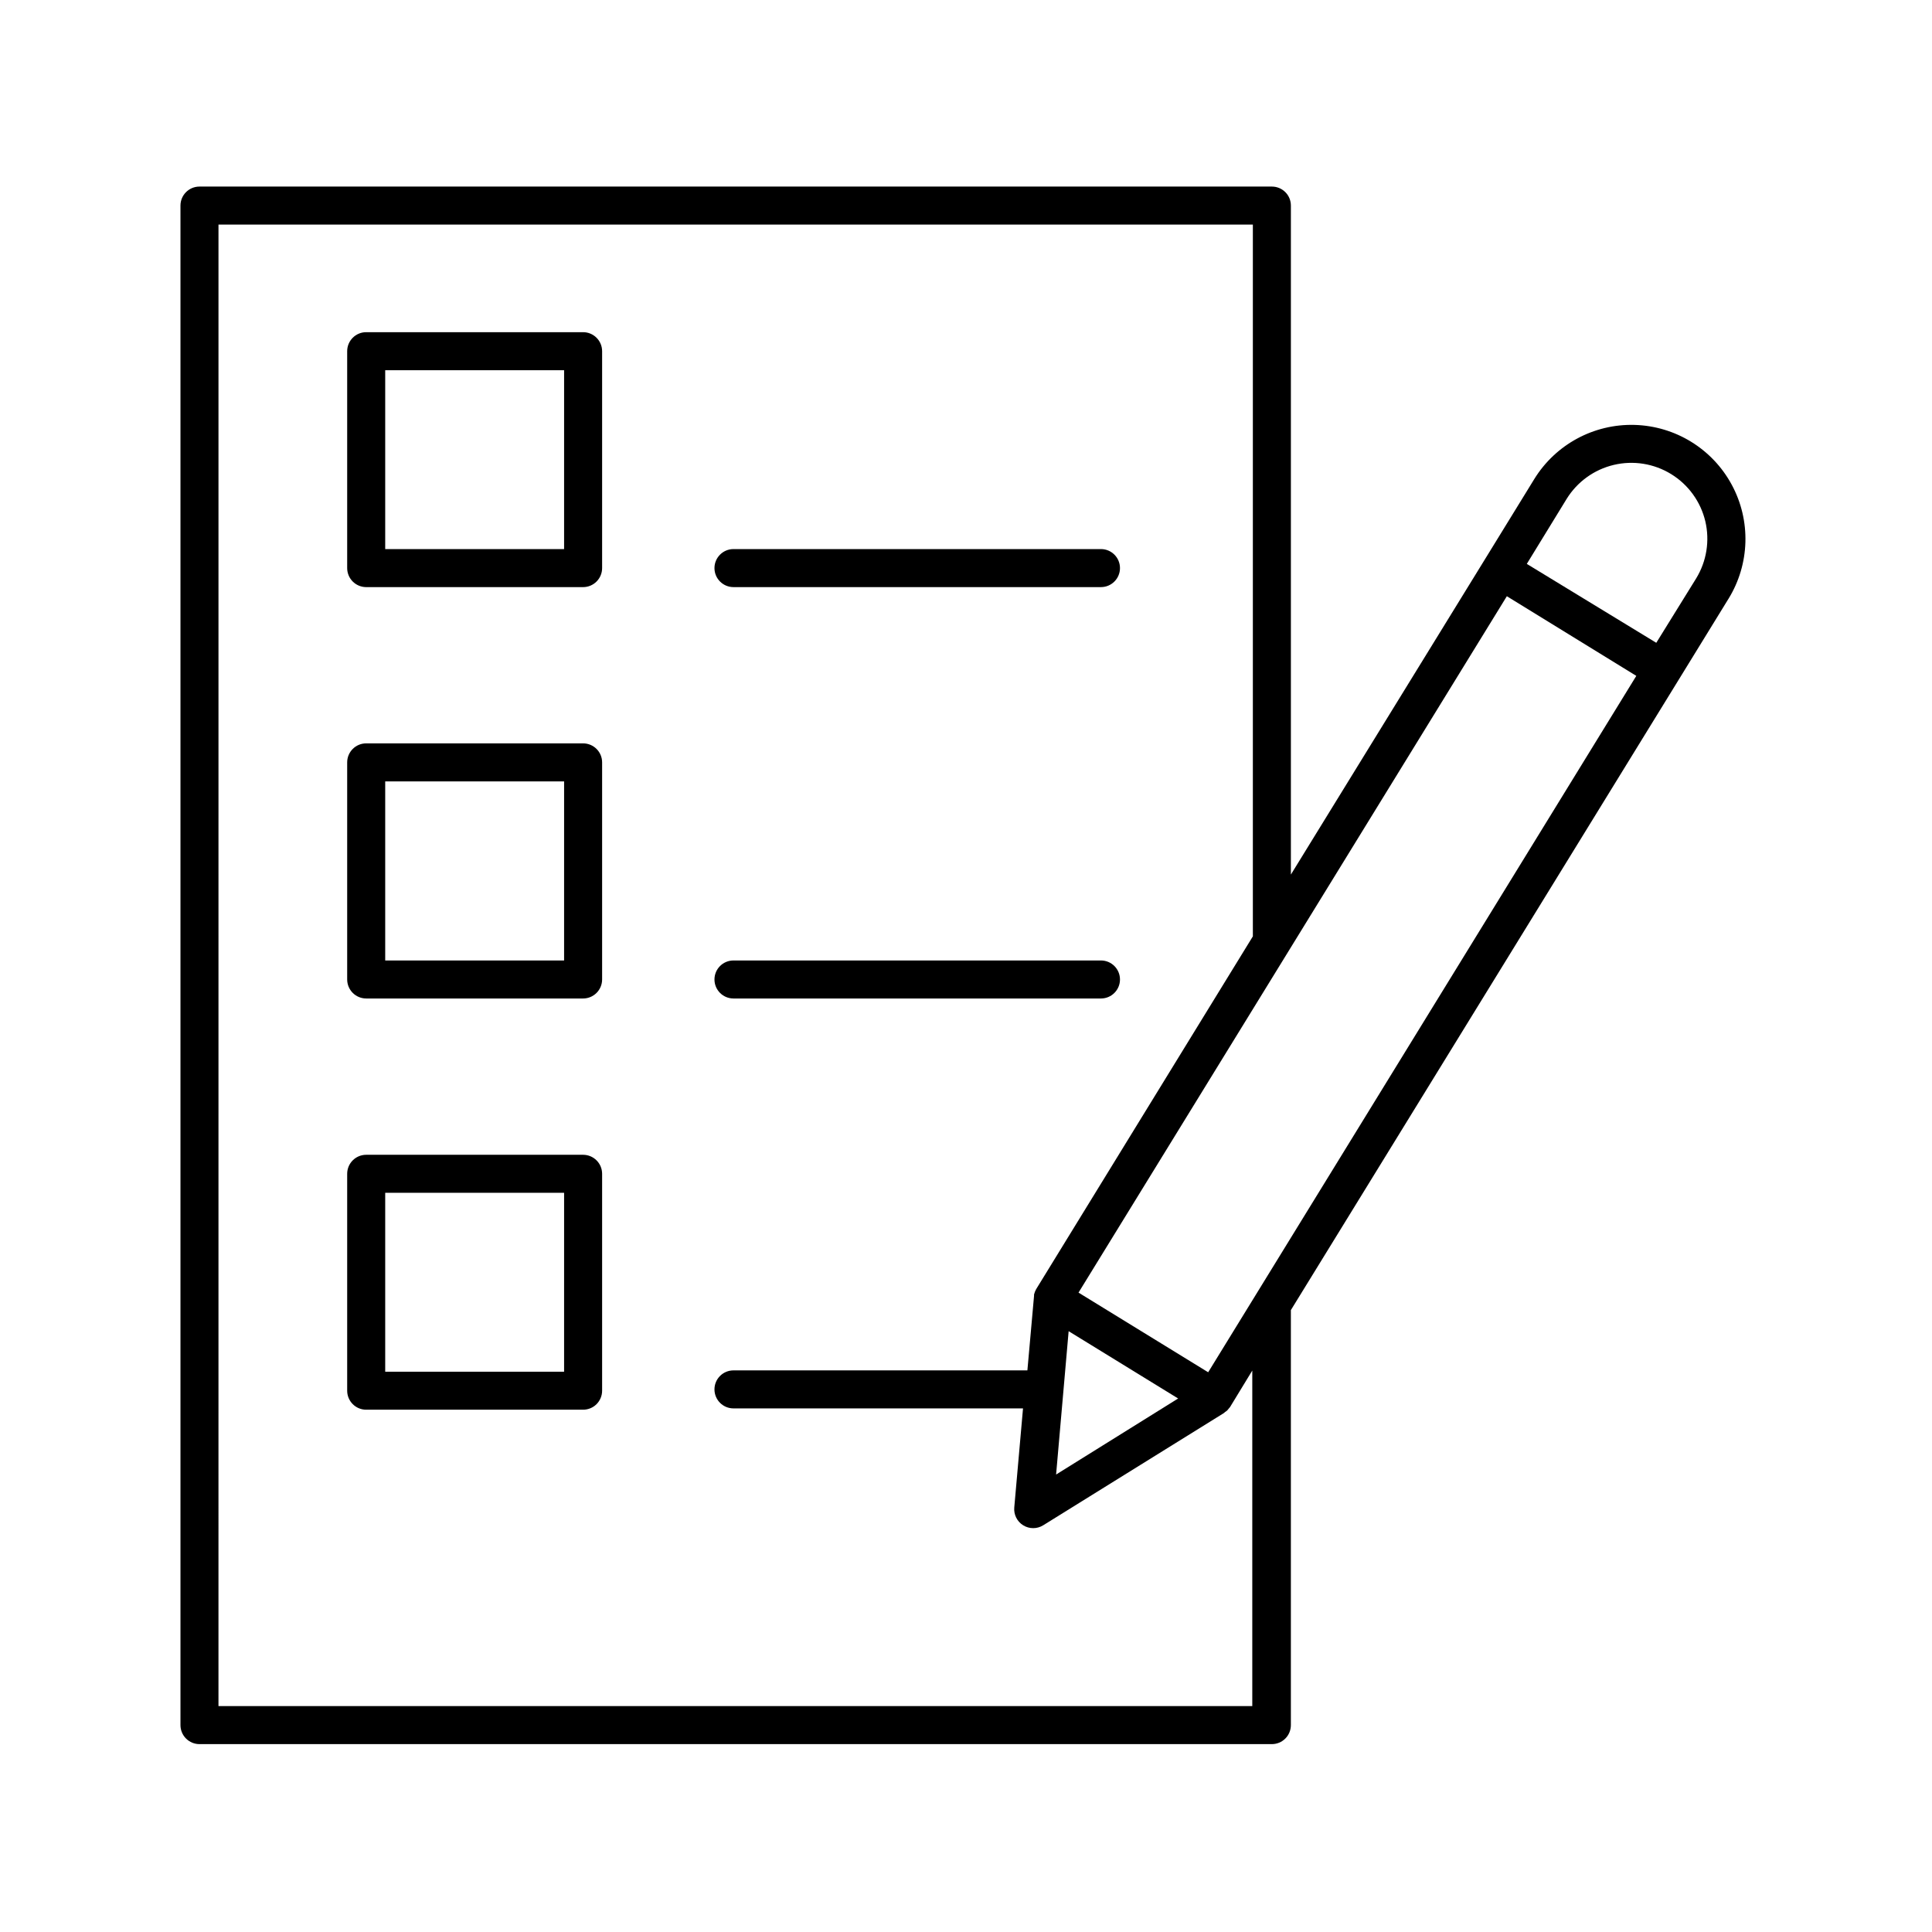
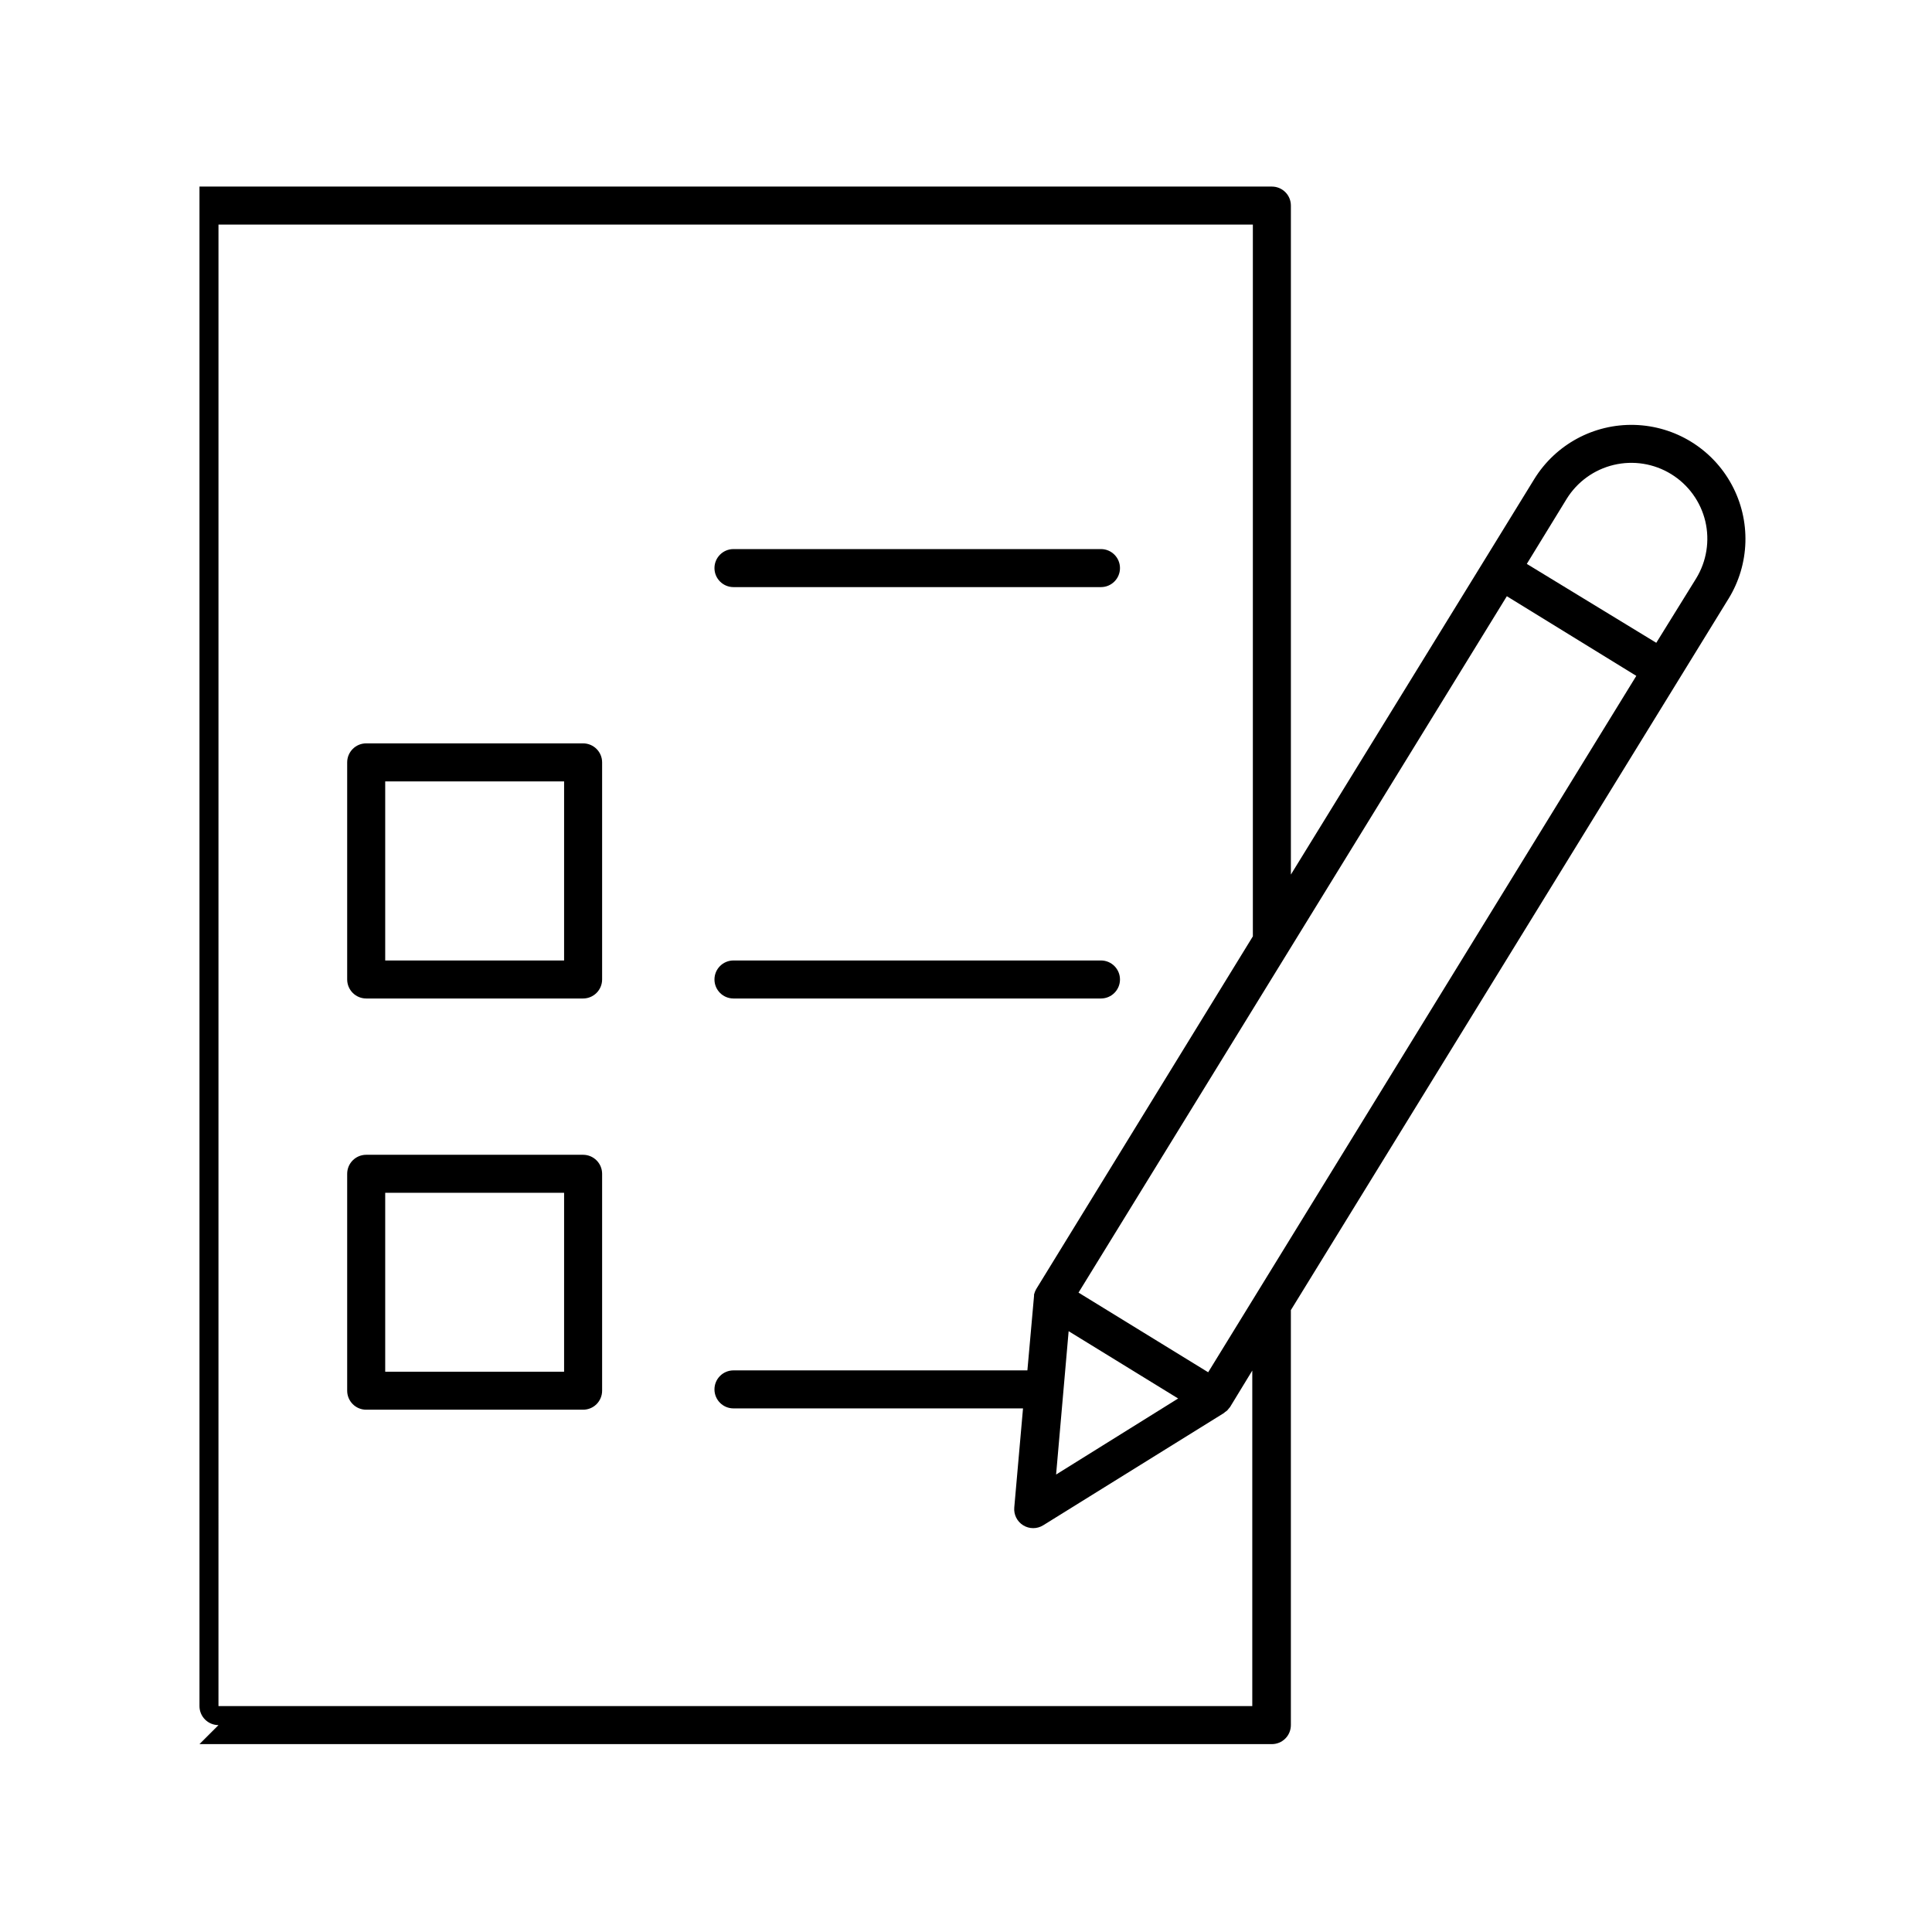
<svg xmlns="http://www.w3.org/2000/svg" fill="#000000" width="800px" height="800px" version="1.1" viewBox="144 144 512 512">
  <g>
-     <path d="m196.86 606.21h284.2c1.336 0 2.617-0.531 3.562-1.477 0.945-0.941 1.473-2.227 1.473-3.562v-109.98l102.78-167.06 13.199-21.461h0.004c5.66-9.199 5.984-20.719 0.848-30.219-5.133-9.504-14.949-15.543-25.746-15.844-10.793-0.305-20.934 5.172-26.594 14.371l-13.199 21.461-51.289 83.332v-177.29c0-1.34-0.527-2.621-1.473-3.562-0.945-0.945-2.227-1.477-3.562-1.477h-284.2c-2.785 0-5.039 2.254-5.039 5.039v402.69c0 1.336 0.531 2.621 1.477 3.562 0.945 0.945 2.227 1.477 3.562 1.477zm362.29-329.95c2.801-4.555 7.297-7.812 12.496-9.051 5.203-1.242 10.684-0.363 15.238 2.441 4.555 2.805 7.809 7.301 9.043 12.504 1.215 5.16 0.344 10.59-2.418 15.117l-10.578 17.078-34.312-20.91zm-15.82 25.746 34.309 21.109-113.46 184.55-34.359-21.109zm-87.109 212.61-32.344 20.152 3.324-37.988zm-254.32-311.1h274.12v188.63l-57.434 93.504c-0.246 0.445-0.434 0.922-0.555 1.414v0.352 0l-1.762 19.75h-77.891c-2.781 0-5.039 2.254-5.039 5.035 0 2.785 2.258 5.039 5.039 5.039h76.73l-2.316 26.25c-0.172 1.898 0.746 3.731 2.367 4.734 1.621 1 3.668 1 5.289 0l47.863-29.727 0.352-0.301 0.555-0.402 0.453-0.555 0.301-0.352 5.894-9.672v88.922h-273.97z" />
-     <path d="m298.53 232.03h-57.484c-2.781 0-5.039 2.258-5.039 5.039v57.484c0 1.336 0.531 2.617 1.477 3.562 0.945 0.945 2.227 1.477 3.562 1.477h57.484c1.336 0 2.617-0.531 3.562-1.477 0.945-0.945 1.477-2.227 1.477-3.562v-57.484c0-1.336-0.531-2.617-1.477-3.562-0.945-0.945-2.227-1.477-3.562-1.477zm-5.039 57.484h-47.406v-47.406h47.41z" />
+     <path d="m196.86 606.21h284.2c1.336 0 2.617-0.531 3.562-1.477 0.945-0.941 1.473-2.227 1.473-3.562v-109.98l102.78-167.06 13.199-21.461h0.004c5.66-9.199 5.984-20.719 0.848-30.219-5.133-9.504-14.949-15.543-25.746-15.844-10.793-0.305-20.934 5.172-26.594 14.371l-13.199 21.461-51.289 83.332v-177.29c0-1.34-0.527-2.621-1.473-3.562-0.945-0.945-2.227-1.477-3.562-1.477h-284.2v402.69c0 1.336 0.531 2.621 1.477 3.562 0.945 0.945 2.227 1.477 3.562 1.477zm362.29-329.95c2.801-4.555 7.297-7.812 12.496-9.051 5.203-1.242 10.684-0.363 15.238 2.441 4.555 2.805 7.809 7.301 9.043 12.504 1.215 5.16 0.344 10.59-2.418 15.117l-10.578 17.078-34.312-20.91zm-15.82 25.746 34.309 21.109-113.46 184.55-34.359-21.109zm-87.109 212.61-32.344 20.152 3.324-37.988zm-254.32-311.1h274.12v188.63l-57.434 93.504c-0.246 0.445-0.434 0.922-0.555 1.414v0.352 0l-1.762 19.75h-77.891c-2.781 0-5.039 2.254-5.039 5.035 0 2.785 2.258 5.039 5.039 5.039h76.73l-2.316 26.25c-0.172 1.898 0.746 3.731 2.367 4.734 1.621 1 3.668 1 5.289 0l47.863-29.727 0.352-0.301 0.555-0.402 0.453-0.555 0.301-0.352 5.894-9.672v88.922h-273.97z" />
    <path d="m338.38 299.59h97.387c2.781 0 5.039-2.258 5.039-5.039s-2.258-5.039-5.039-5.039h-97.387c-2.781 0-5.039 2.258-5.039 5.039s2.258 5.039 5.039 5.039z" />
    <path d="m298.53 341h-57.484c-2.781 0-5.039 2.254-5.039 5.035v57.535c0 1.336 0.531 2.617 1.477 3.562 0.945 0.945 2.227 1.477 3.562 1.477h57.484c1.336 0 2.617-0.531 3.562-1.477 0.945-0.945 1.477-2.227 1.477-3.562v-57.535c0-1.336-0.531-2.617-1.477-3.562-0.945-0.941-2.227-1.473-3.562-1.473zm-5.039 57.535h-47.406v-47.461h47.41z" />
    <path d="m338.38 408.61h97.387c2.781 0 5.039-2.254 5.039-5.039 0-2.781-2.258-5.035-5.039-5.035h-97.387c-2.781 0-5.039 2.254-5.039 5.035 0 2.785 2.258 5.039 5.039 5.039z" />
    <path d="m298.53 450.03h-57.484c-2.781 0-5.039 2.254-5.039 5.039v57.484c0 1.336 0.531 2.617 1.477 3.562 0.945 0.945 2.227 1.473 3.562 1.473h57.484c1.336 0 2.617-0.527 3.562-1.473 0.945-0.945 1.477-2.227 1.477-3.562v-57.484c0-1.336-0.531-2.621-1.477-3.562-0.945-0.945-2.227-1.477-3.562-1.477zm-5.039 57.484h-47.406v-47.41h47.41z" />
  </g>
</svg>